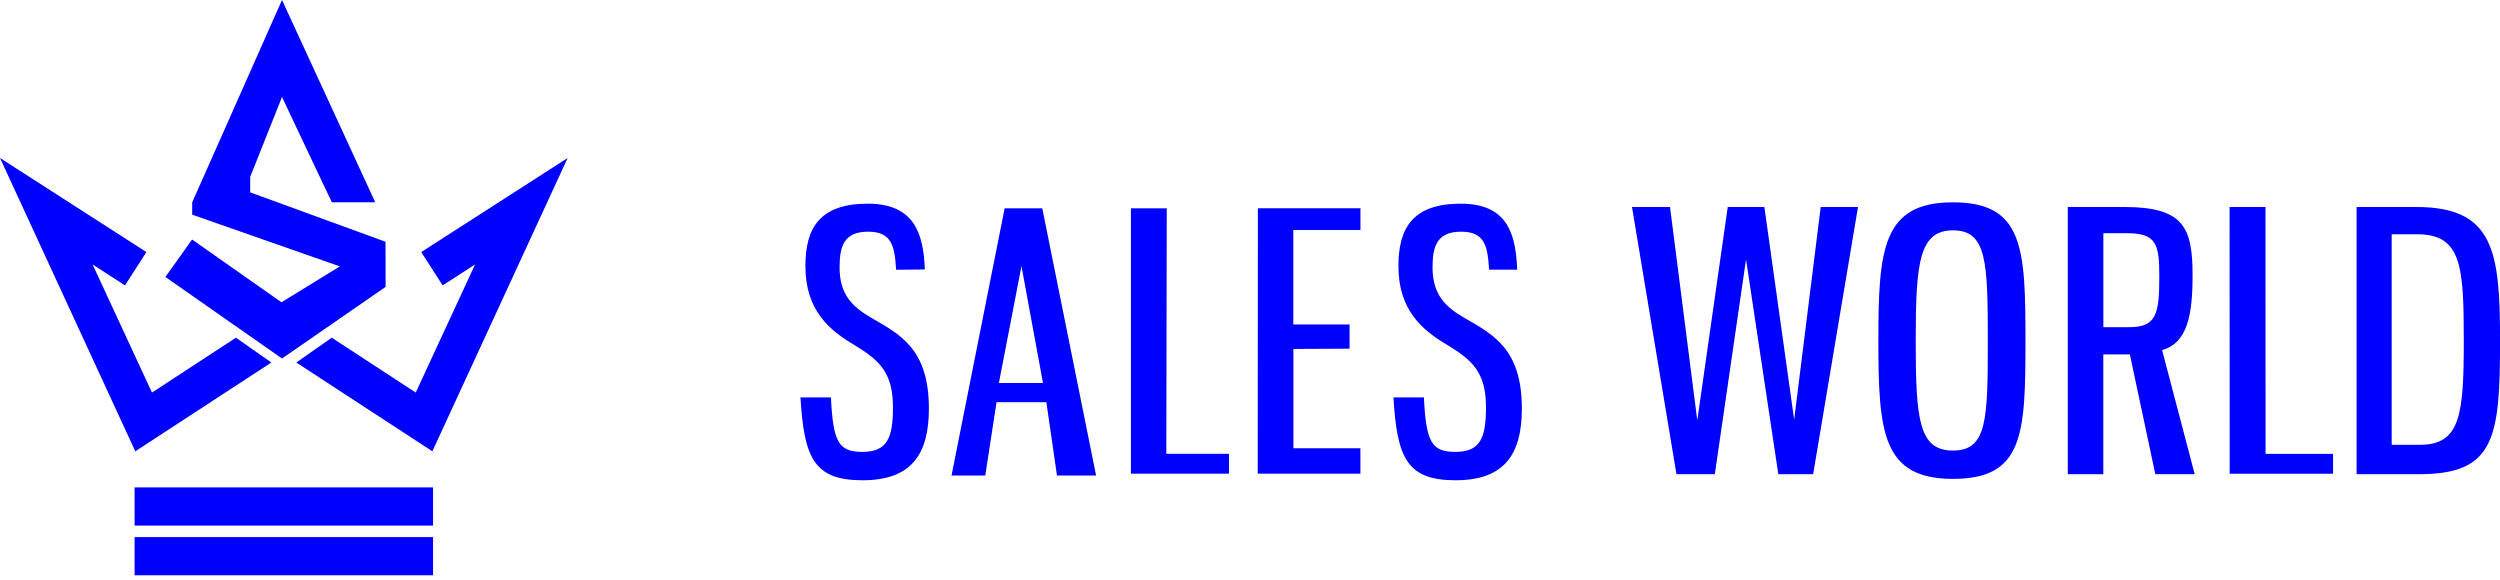
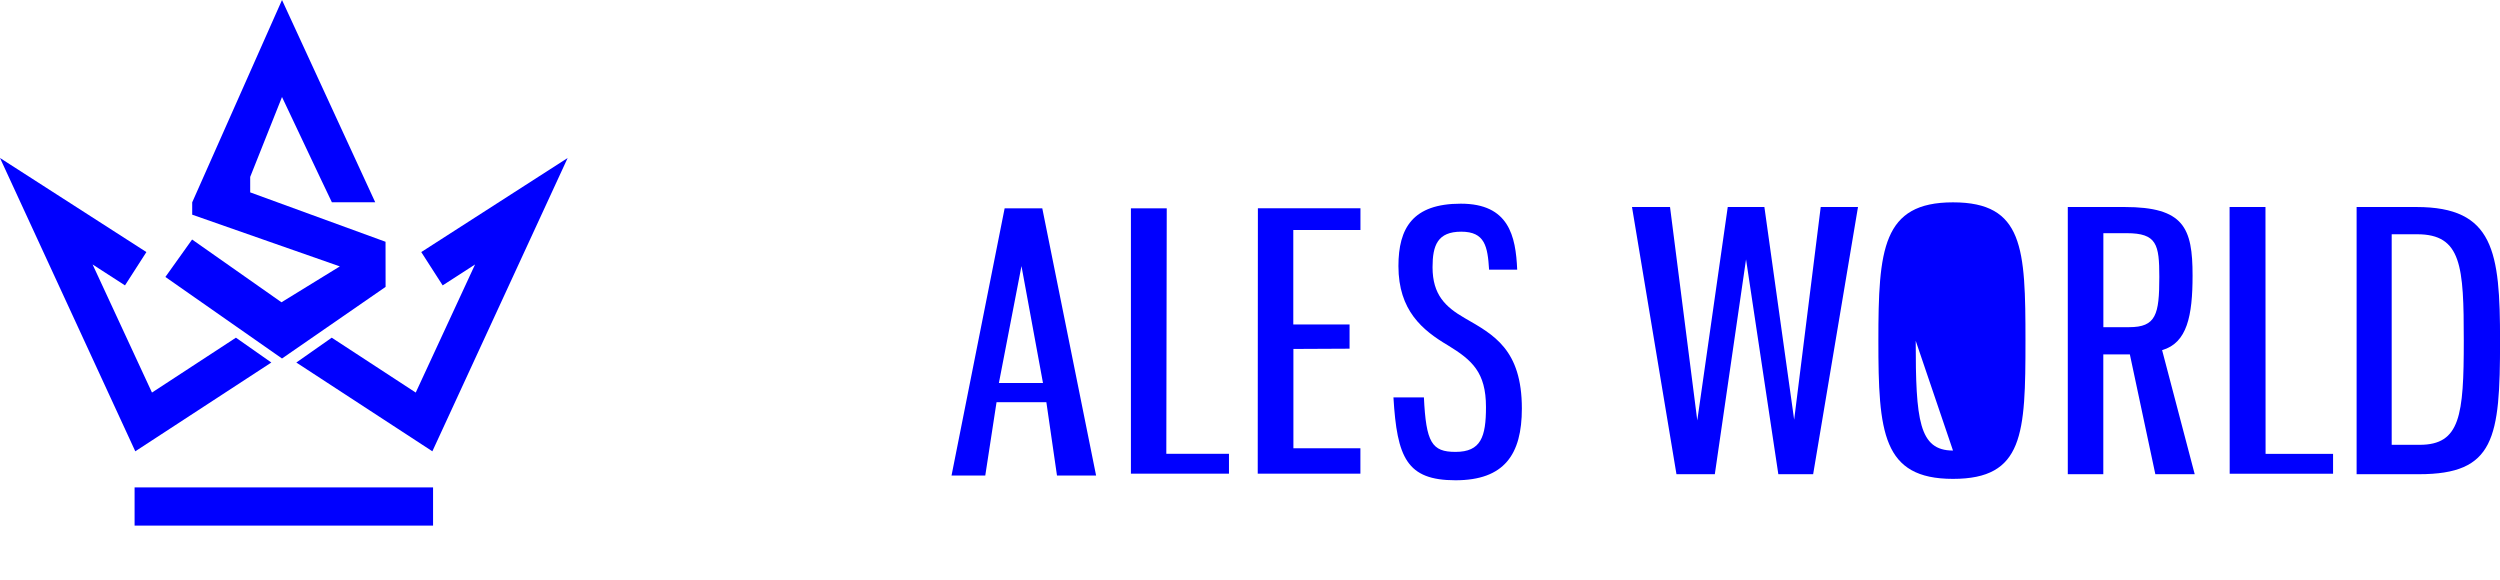
<svg xmlns="http://www.w3.org/2000/svg" id="_Слой_1" data-name="Слой 1" viewBox="0 0 466.04 108.11">
  <defs>
    <style> .cls-1 { fill: blue; stroke-width: 0px; } </style>
  </defs>
  <g>
    <g>
-       <path class="cls-1" d="M172.44,50.23l-5.39.06c-.27-4.35-.77-7.1-5.19-7.1s-5.35,2.54-5.35,6.62c0,5.15,2.41,7.42,6.02,9.5,5.35,3.08,10.63,5.82,10.63,16.85,0,8.56-3.28,13.37-12.37,13.37s-10.9-4.21-11.57-15.45h5.68c.4,8.42,1.47,10.16,5.88,10.16,4.75,0,5.68-2.81,5.68-8.36,0-6.49-2.61-8.76-7.09-11.5-4.75-2.81-9.23-6.49-9.23-14.78,0-7.09,2.67-11.63,11.63-11.63s10.37,5.97,10.64,12.26Z" />
      <path class="cls-1" d="M195.06,74.98h-9.29l-2.1,13.67h-6.29l9.9-49.81h7.02l10.03,49.81h-7.29l-1.98-13.67ZM186.21,71.4h8.22l-4.01-21.8-4.21,21.8Z" />
      <path class="cls-1" d="M217.5,38.84l-.08,45.76h11.68v3.7h-18.28s0-49.46,0-49.46h6.69Z" />
      <path class="cls-1" d="M253.61,38.84v4.03h-12.52v17.61s10.49,0,10.49,0v4.52s-10.47.05-10.47.05v18.52h12.49v4.73h-19.14l.03-49.47h19.12Z" />
      <path class="cls-1" d="M282.84,50.27h-5.25c-.27-4.35-.78-7.08-5.19-7.08s-5.35,2.54-5.35,6.62c0,5.15,2.41,7.42,6.02,9.5,5.35,3.08,10.63,5.82,10.63,16.85,0,8.56-3.28,13.37-12.37,13.37s-10.9-4.21-11.57-15.45h5.68c.4,8.42,1.47,10.16,5.89,10.16,4.75,0,5.68-2.81,5.68-8.36,0-6.49-2.61-8.76-7.09-11.5-4.75-2.81-9.23-6.49-9.23-14.78,0-7.09,2.67-11.63,11.63-11.63s10.24,6.01,10.51,12.3Z" />
    </g>
    <g>
      <path class="cls-1" d="M322.09,38.59h6.82l5.55,39.65,4.95-39.65h6.95l-8.36,49.81h-6.49l-6.02-40.05-5.82,40.05h-7.15l-8.29-49.81h7.09l5.08,39.78,5.68-39.78Z" />
-       <path class="cls-1" d="M377.58,63.53c0,17.38-.33,25.74-13.51,25.74s-13.91-8.69-13.91-25.74.74-25.81,13.91-25.81,13.51,8.56,13.51,25.81ZM357.12,63.53c0,14.78.6,20.46,6.95,20.46s6.49-5.68,6.49-20.46-.2-20.59-6.49-20.59-6.95,5.95-6.95,20.59Z" />
+       <path class="cls-1" d="M377.58,63.53c0,17.38-.33,25.74-13.51,25.74s-13.91-8.69-13.91-25.74.74-25.81,13.91-25.81,13.51,8.56,13.51,25.81ZM357.12,63.53c0,14.78.6,20.46,6.95,20.46Z" />
      <path class="cls-1" d="M401.79,88.4l-4.75-22.33h-4.95v22.33h-6.62v-49.81h10.56c11.1,0,12.7,3.88,12.7,12.77,0,7.49-1,12.57-5.68,13.91l6.08,23.13h-7.35ZM396.91,60.99c5.01,0,5.62-2.34,5.62-9.36,0-6.08-.47-8.16-6.08-8.16h-4.35v17.52h4.81Z" />
      <path class="cls-1" d="M422.32,38.59l.02,46.02h12.58v3.7h-19.27l-.02-49.72h6.69Z" />
      <path class="cls-1" d="M450.47,38.59c14.44,0,15.58,8.29,15.58,24.94,0,18.19-1,24.87-15.11,24.87h-11.63v-49.81h11.17ZM445.85,43.67v39.25h5.22c7.56,0,8.22-5.48,8.22-19.39s-.4-19.86-8.69-19.86h-4.75Z" />
    </g>
  </g>
  <g>
    <polygon class="cls-1" points="52.57 0 69.95 37.71 61.87 37.71 59.62 32.99 52.57 18.08 46.64 32.98 46.64 35.86 71.87 45.07 71.88 53.48 52.57 66.83 30.83 51.63 35.81 44.65 52.47 56.35 63.35 49.66 35.83 40.02 35.83 37.72 52.57 0" />
    <polygon class="cls-1" points="78.53 46.99 105.82 29.45 80.6 84.13 55.24 67.58 61.84 62.95 77.5 73.18 88.56 49.3 82.52 53.2 78.53 46.99" />
    <polygon class="cls-1" points="27.29 46.99 0 29.45 25.22 84.13 50.58 67.58 43.98 62.95 28.33 73.18 17.26 49.3 23.3 53.2 27.29 46.99" />
    <rect class="cls-1" x="25.09" y="90.86" width="55.64" height="7.12" />
-     <rect class="cls-1" x="25.09" y="100.12" width="55.64" height="7.12" />
  </g>
</svg>